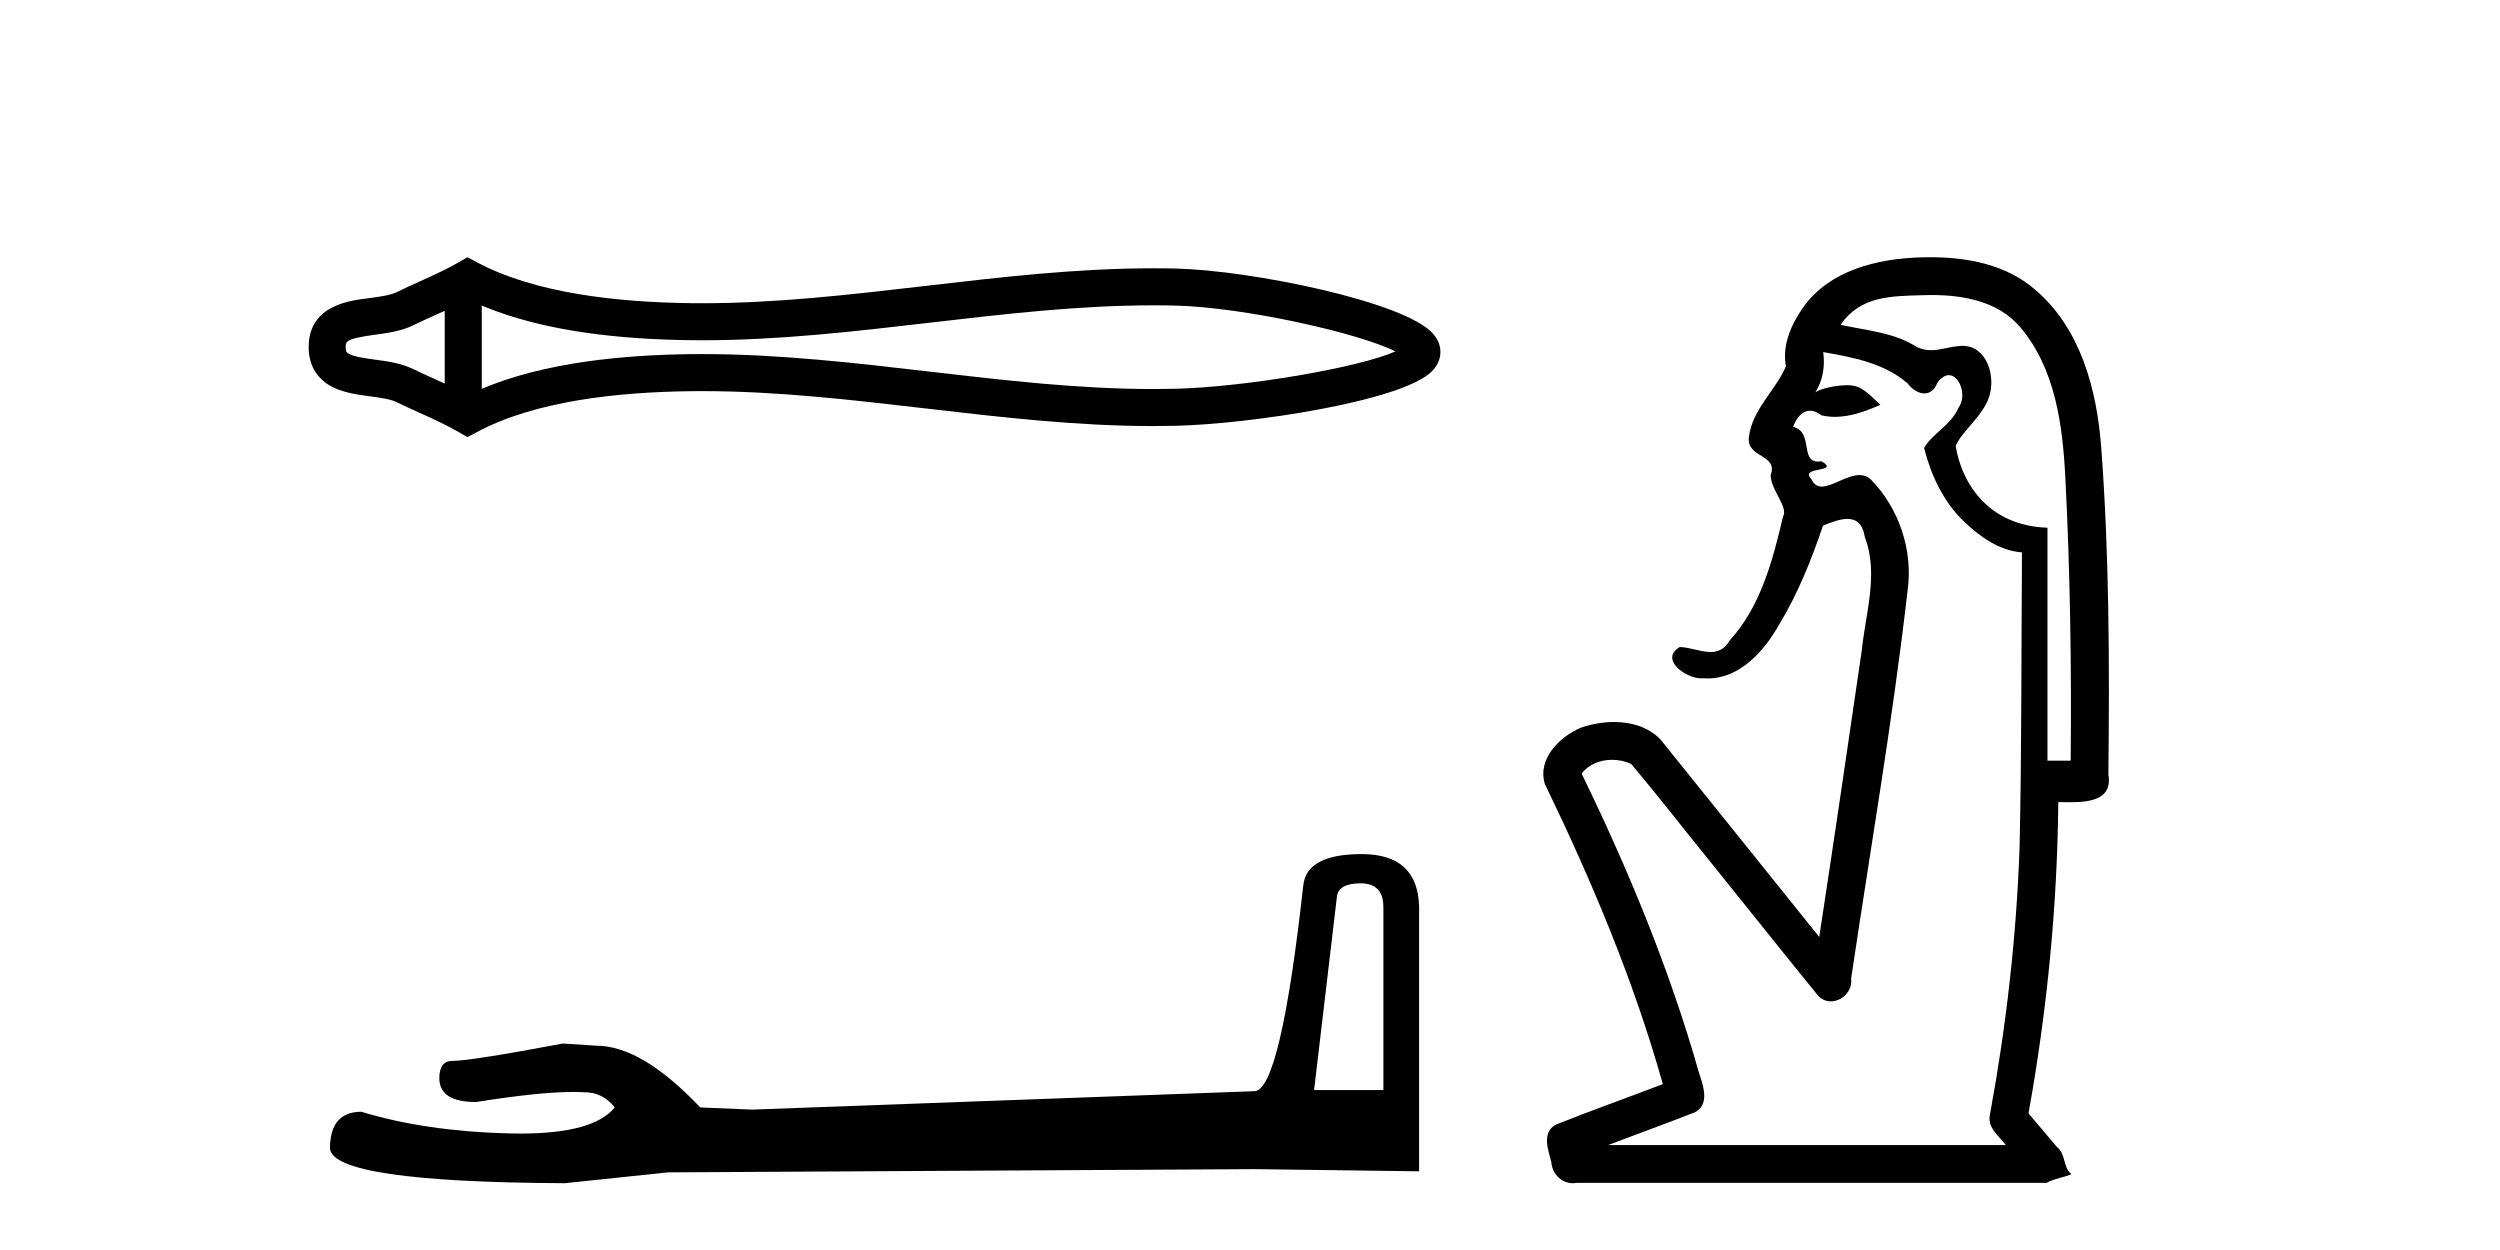
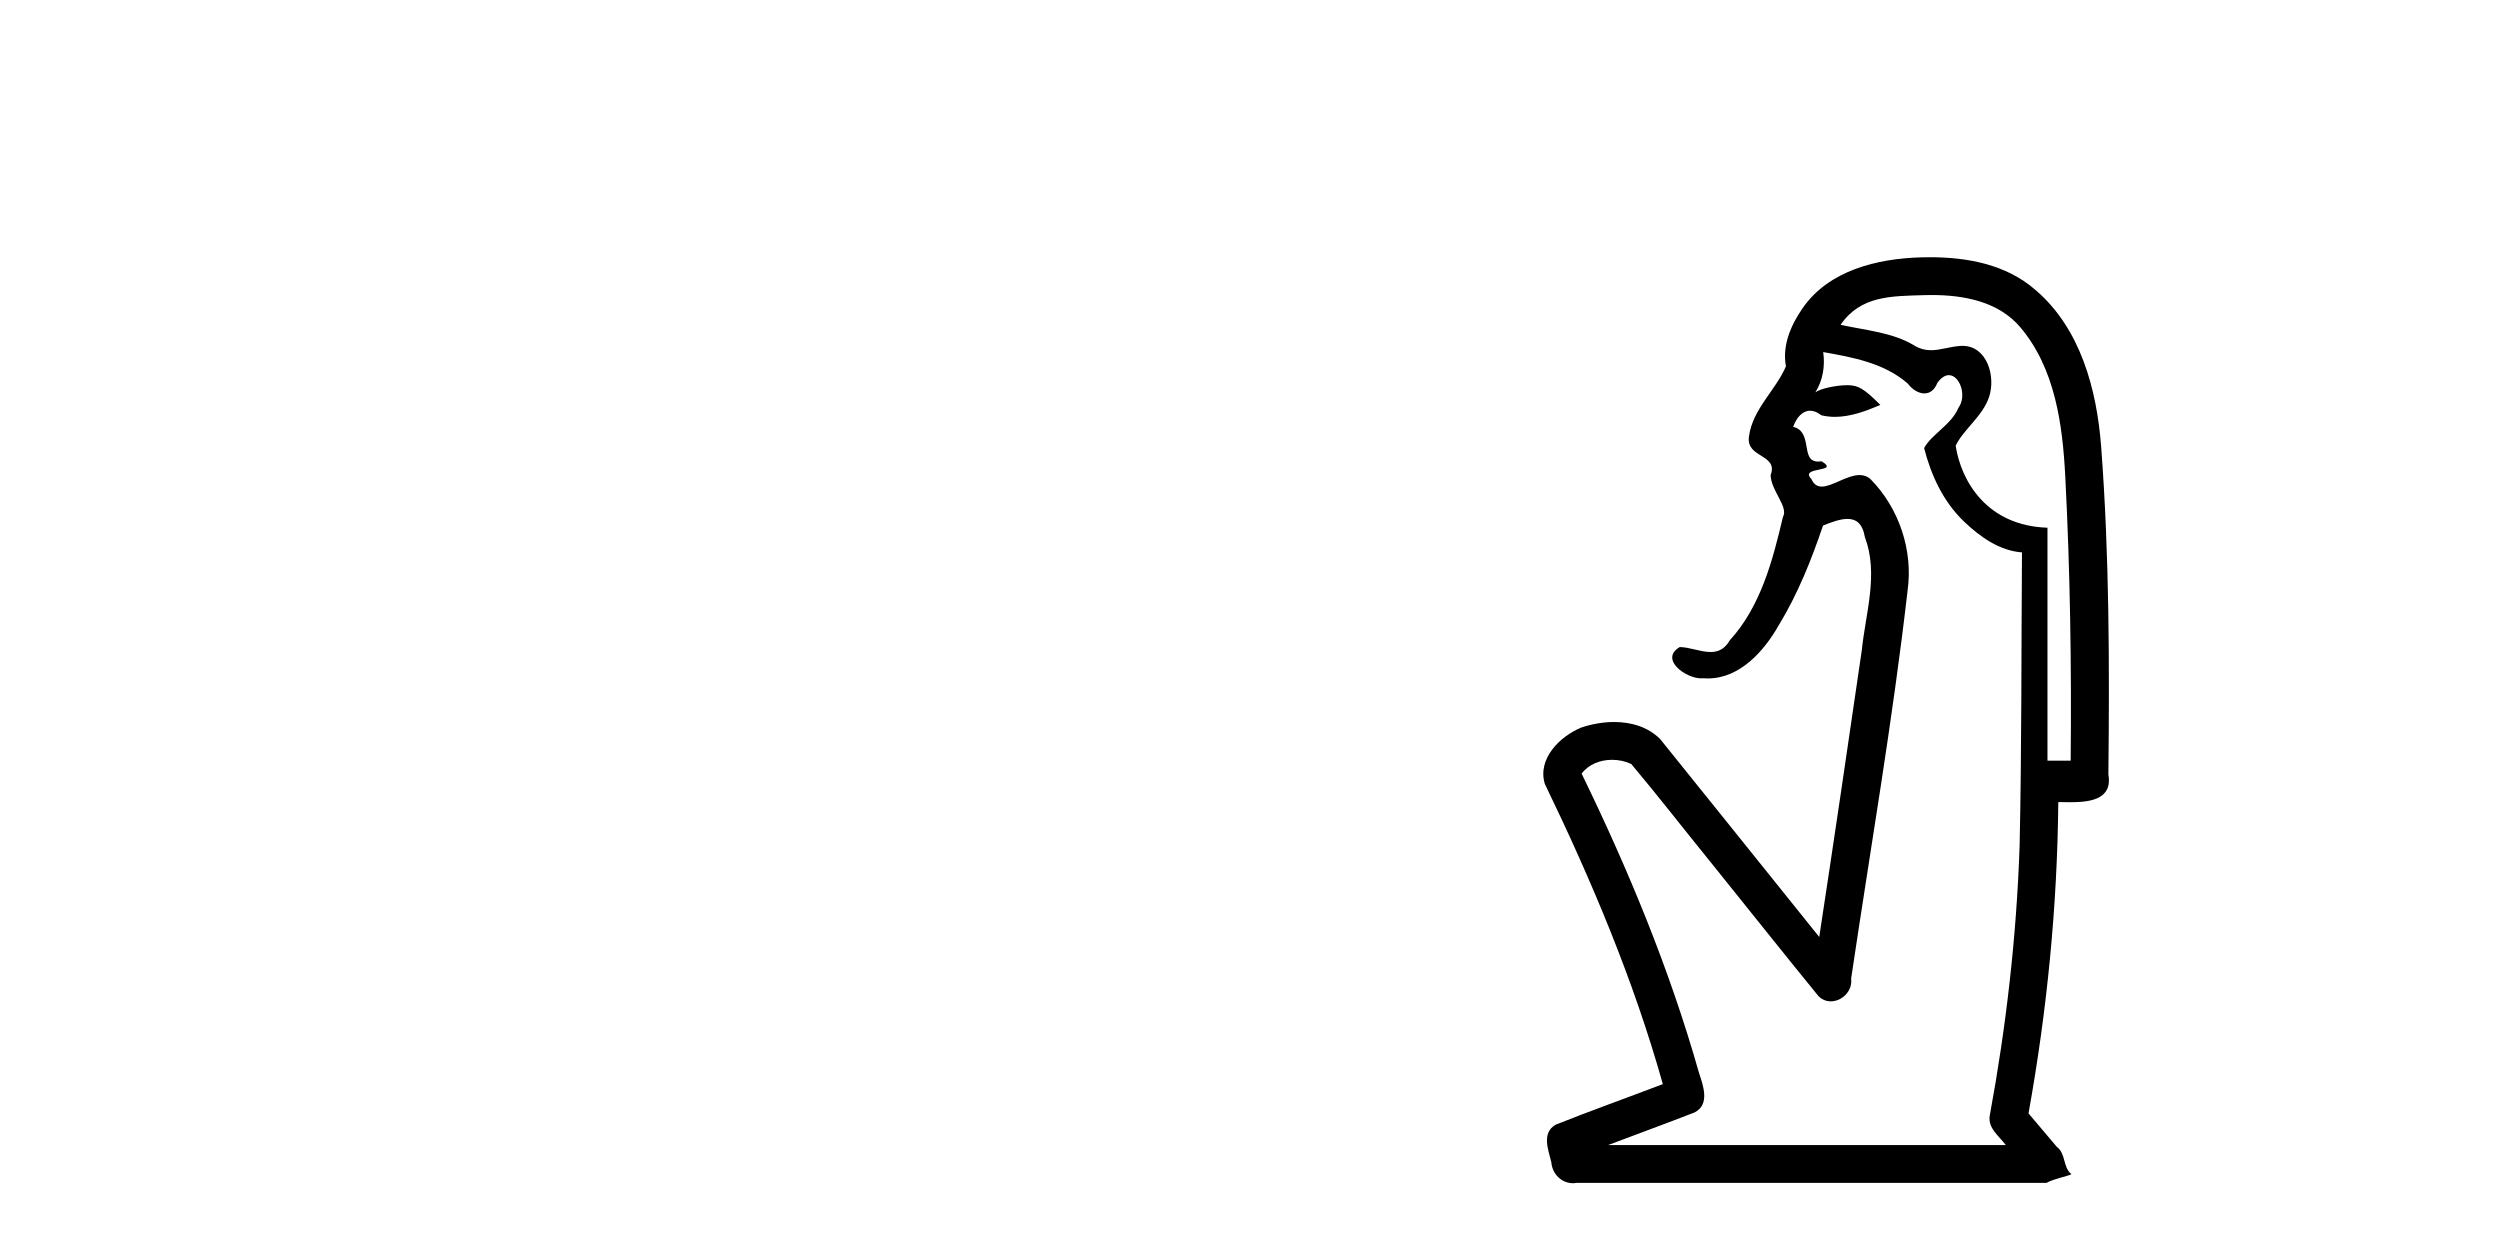
<svg xmlns="http://www.w3.org/2000/svg" width="82.0" height="41.0">
-   <path d="M 46.102 11.325 C 46.102 11.325 46.102 11.326 46.101 11.326 L 46.101 11.326 C 46.101 11.326 46.101 11.326 46.101 11.326 L 46.101 11.326 C 46.102 11.326 46.102 11.325 46.102 11.325 ZM 46.09 11.745 C 46.09 11.745 46.09 11.745 46.09 11.745 L 46.09 11.745 C 46.091 11.746 46.091 11.746 46.091 11.746 C 46.091 11.746 46.091 11.746 46.09 11.745 ZM 14.587 10.194 L 14.587 12.581 L 14.587 12.581 C 14.473 12.529 14.361 12.478 14.252 12.429 L 14.252 12.429 C 14.005 12.317 13.773 12.213 13.553 12.105 L 13.553 12.105 C 13.145 11.904 12.647 11.843 12.292 11.795 L 12.292 11.795 C 11.889 11.74 11.633 11.699 11.466 11.616 L 11.466 11.616 C 11.375 11.572 11.339 11.545 11.339 11.387 C 11.339 11.197 11.349 11.108 12.292 10.98 L 12.292 10.98 C 12.647 10.932 13.145 10.871 13.553 10.67 L 13.553 10.67 L 13.553 10.67 C 13.773 10.562 14.005 10.457 14.252 10.345 L 14.252 10.345 C 14.361 10.296 14.473 10.246 14.587 10.194 ZM 15.802 12.753 L 15.802 12.753 L 15.802 12.753 C 15.802 12.753 15.802 12.753 15.802 12.753 ZM 37.83 10.015 C 37.955 10.015 38.08 10.015 38.205 10.017 L 38.205 10.017 C 38.315 10.018 38.425 10.02 38.535 10.023 L 38.535 10.023 C 40.82 10.076 44.584 10.928 45.769 11.527 L 45.769 11.527 C 44.567 12.06 40.838 12.698 38.535 12.752 L 38.535 12.752 L 38.535 12.752 C 38.3 12.757 38.065 12.76 37.83 12.76 C 35.404 12.76 32.978 12.479 30.509 12.191 L 30.509 12.191 C 28.052 11.905 25.553 11.614 23.035 11.614 C 22.905 11.614 22.776 11.615 22.646 11.616 L 22.646 11.616 C 20.481 11.643 17.891 11.871 15.802 12.753 L 15.802 12.753 L 15.802 10.022 L 15.802 10.022 C 17.891 10.903 20.481 11.132 22.646 11.158 L 22.646 11.158 L 22.646 11.158 C 22.776 11.16 22.905 11.161 23.035 11.161 C 25.553 11.161 28.052 10.869 30.509 10.583 C 32.977 10.296 35.403 10.015 37.83 10.015 ZM 15.334 8.437 L 15.041 8.605 C 14.869 8.704 14.693 8.796 14.513 8.885 L 14.513 8.885 C 14.262 9.008 14.01 9.122 13.753 9.238 L 13.753 9.238 C 13.509 9.348 13.258 9.461 13.017 9.58 L 13.017 9.58 L 13.017 9.58 C 12.822 9.676 12.541 9.721 12.129 9.776 L 12.129 9.776 C 11.57 9.852 10.124 9.959 10.124 11.387 C 10.124 12.046 10.459 12.475 10.929 12.706 L 10.929 12.706 C 11.312 12.894 11.789 12.952 12.129 12.998 L 12.129 12.998 C 12.541 13.054 12.822 13.098 13.017 13.194 L 13.017 13.194 L 13.017 13.194 C 13.258 13.313 13.509 13.426 13.753 13.536 L 13.753 13.536 C 14.198 13.737 14.628 13.932 15.041 14.17 L 15.334 14.338 L 15.632 14.178 C 17.547 13.149 20.258 12.86 22.661 12.831 L 22.661 12.831 L 22.661 12.831 C 22.786 12.829 22.911 12.829 23.037 12.829 C 25.469 12.829 27.899 13.111 30.369 13.398 L 30.369 13.398 C 32.824 13.684 35.319 13.975 37.832 13.975 C 38.076 13.975 38.319 13.972 38.563 13.966 L 38.563 13.966 C 40.981 13.909 46.017 13.162 46.975 12.17 L 46.975 12.17 C 47.097 12.043 47.246 11.832 47.246 11.544 C 47.246 11.278 47.117 11.075 47.008 10.949 L 47.008 10.949 C 46.092 9.894 41.029 8.866 38.563 8.808 L 38.563 8.808 L 38.563 8.808 C 38.449 8.806 38.334 8.804 38.22 8.802 L 38.22 8.802 C 38.09 8.801 37.961 8.8 37.832 8.8 C 35.32 8.8 32.824 9.091 30.369 9.377 C 27.899 9.664 25.469 9.946 23.037 9.946 C 22.911 9.946 22.786 9.945 22.661 9.944 L 22.661 9.944 C 20.258 9.914 17.547 9.625 15.632 8.597 L 15.334 8.437 Z" style="fill:#000000;stroke:none" />
-   <path d="M 44.629 28.973 Q 45.375 28.973 45.375 29.754 L 45.375 35.755 L 43.102 35.755 L 43.848 29.435 Q 43.884 28.973 44.629 28.973 ZM 44.665 28.014 Q 42.854 28.014 42.747 29.044 Q 42.002 35.755 41.149 35.791 L 24.672 36.395 L 22.968 36.324 Q 21.05 34.299 19.559 34.299 Q 19.026 34.264 18.458 34.228 Q 15.44 34.797 14.836 34.797 Q 14.41 34.797 14.41 35.365 Q 14.41 36.146 15.617 36.146 Q 17.691 35.816 18.798 35.816 Q 18.999 35.816 19.168 35.826 Q 19.772 35.826 20.163 36.324 Q 19.47 37.181 17.063 37.181 Q 16.878 37.181 16.683 37.176 Q 13.948 37.105 11.853 36.466 Q 10.823 36.466 10.823 37.673 Q 10.93 38.774 18.529 38.809 L 21.903 38.454 L 41.149 38.348 L 46.547 38.419 L 46.547 29.754 Q 46.511 28.014 44.665 28.014 Z" style="fill:#000000;stroke:none" />
  <path d="M 63.358 9.677 C 64.415 9.677 65.55 9.889 66.265 10.733 C 67.409 12.084 67.653 13.925 67.741 15.632 C 67.902 18.735 67.948 21.843 67.918 24.949 L 67.157 24.949 C 67.157 22.402 67.157 19.856 67.157 17.309 C 65.158 17.243 64.323 15.769 64.146 14.622 C 64.387 14.098 65.029 13.659 65.242 13.021 C 65.467 12.346 65.175 11.344 64.372 11.344 C 64.359 11.344 64.345 11.344 64.331 11.345 C 63.97 11.36 63.662 11.487 63.341 11.487 C 63.16 11.487 62.975 11.447 62.773 11.324 C 62.086 10.905 61.165 10.829 60.371 10.654 C 61.026 9.697 62.03 9.713 63.105 9.681 C 63.189 9.678 63.274 9.677 63.358 9.677 ZM 59.801 11.548 L 59.801 11.548 C 60.777 11.721 61.807 11.908 62.577 12.583 C 62.721 12.776 62.928 12.904 63.12 12.904 C 63.291 12.904 63.45 12.804 63.543 12.562 C 63.673 12.379 63.805 12.305 63.923 12.305 C 64.283 12.305 64.522 12.989 64.238 13.372 C 64.017 13.923 63.348 14.248 63.111 14.697 C 63.34 15.594 63.741 16.457 64.42 17.107 C 64.945 17.609 65.579 18.062 66.321 18.119 C 66.297 21.329 66.313 24.541 66.243 27.751 C 66.142 30.715 65.804 33.67 65.265 36.586 C 65.19 37.004 65.572 37.261 65.79 37.558 L 52.746 37.558 C 53.692 37.198 54.645 36.854 55.588 36.485 C 56.096 36.219 55.861 35.598 55.724 35.179 C 54.764 31.795 53.414 28.534 51.877 25.374 C 52.11 25.065 52.493 24.922 52.876 24.922 C 53.095 24.922 53.314 24.969 53.504 25.058 C 54.388 26.107 55.229 27.198 56.097 28.264 C 57.283 29.734 58.456 31.216 59.65 32.678 C 59.77 32.794 59.911 32.844 60.052 32.844 C 60.414 32.844 60.769 32.509 60.717 32.101 C 61.346 27.859 62.081 23.63 62.569 19.369 C 62.755 18.054 62.286 16.662 61.356 15.719 C 61.247 15.62 61.124 15.582 60.994 15.582 C 60.582 15.582 60.097 15.96 59.754 15.96 C 59.613 15.96 59.496 15.897 59.417 15.717 C 58.986 15.279 60.394 15.515 59.745 15.129 L 59.745 15.129 C 59.703 15.136 59.665 15.139 59.63 15.139 C 59.038 15.139 59.482 14.161 58.816 14 C 58.926 13.693 59.121 13.472 59.37 13.472 C 59.483 13.472 59.608 13.517 59.74 13.621 C 59.889 13.657 60.037 13.673 60.185 13.673 C 60.699 13.673 61.208 13.482 61.676 13.282 C 61.142 12.747 60.95 12.634 60.593 12.634 C 60.221 12.634 59.695 12.749 59.543 12.87 L 59.543 12.87 C 59.543 12.87 59.543 12.87 59.543 12.87 L 59.543 12.87 C 59.543 12.87 59.543 12.87 59.543 12.87 L 59.543 12.87 C 59.791 12.475 59.867 12.01 59.801 11.548 ZM 63.297 8.437 C 63.204 8.437 63.11 8.438 63.017 8.441 C 61.577 8.48 59.975 8.866 59.117 10.121 C 58.738 10.671 58.451 11.337 58.579 12.016 C 58.234 12.812 57.484 13.423 57.367 14.313 C 57.254 15.034 58.342 14.886 58.076 15.583 C 58.092 16.107 58.672 16.623 58.48 16.957 C 58.145 18.384 57.75 19.892 56.737 21.002 C 56.566 21.3 56.346 21.386 56.106 21.386 C 55.783 21.386 55.424 21.229 55.096 21.223 L 55.096 21.223 C 54.423 21.618 55.284 22.25 55.8 22.25 C 55.822 22.25 55.842 22.249 55.862 22.247 C 55.913 22.251 55.964 22.253 56.014 22.253 C 57.065 22.253 57.86 21.361 58.344 20.506 C 58.966 19.489 59.422 18.345 59.795 17.237 C 60.077 17.126 60.36 17.02 60.598 17.02 C 60.875 17.02 61.091 17.165 61.168 17.617 C 61.625 18.825 61.191 20.107 61.066 21.334 C 60.609 24.469 60.149 27.602 59.671 30.733 C 57.932 28.572 56.2 26.404 54.457 24.246 C 54.056 23.841 53.503 23.682 52.943 23.682 C 52.575 23.682 52.203 23.751 51.869 23.862 C 51.168 24.151 50.419 24.884 50.67 25.711 C 52.207 28.889 53.586 32.156 54.541 35.559 C 53.371 36.006 52.189 36.426 51.026 36.889 C 50.556 37.164 50.785 37.712 50.884 38.122 C 50.912 38.503 51.216 38.809 51.59 38.809 C 51.631 38.809 51.673 38.806 51.716 38.798 L 67.126 38.798 C 67.34 38.67 67.869 38.568 67.942 38.513 C 67.651 38.273 67.772 37.852 67.462 37.615 C 67.153 37.249 66.844 36.884 66.535 36.519 C 67.143 33.15 67.48 29.732 67.512 26.308 C 67.627 26.309 67.757 26.313 67.893 26.313 C 68.536 26.313 69.303 26.233 69.155 25.395 C 69.192 21.814 69.188 18.225 68.918 14.653 C 68.776 12.782 68.245 10.768 66.753 9.502 C 65.798 8.672 64.53 8.437 63.297 8.437 Z" style="fill:#000000;stroke:none" />
</svg>